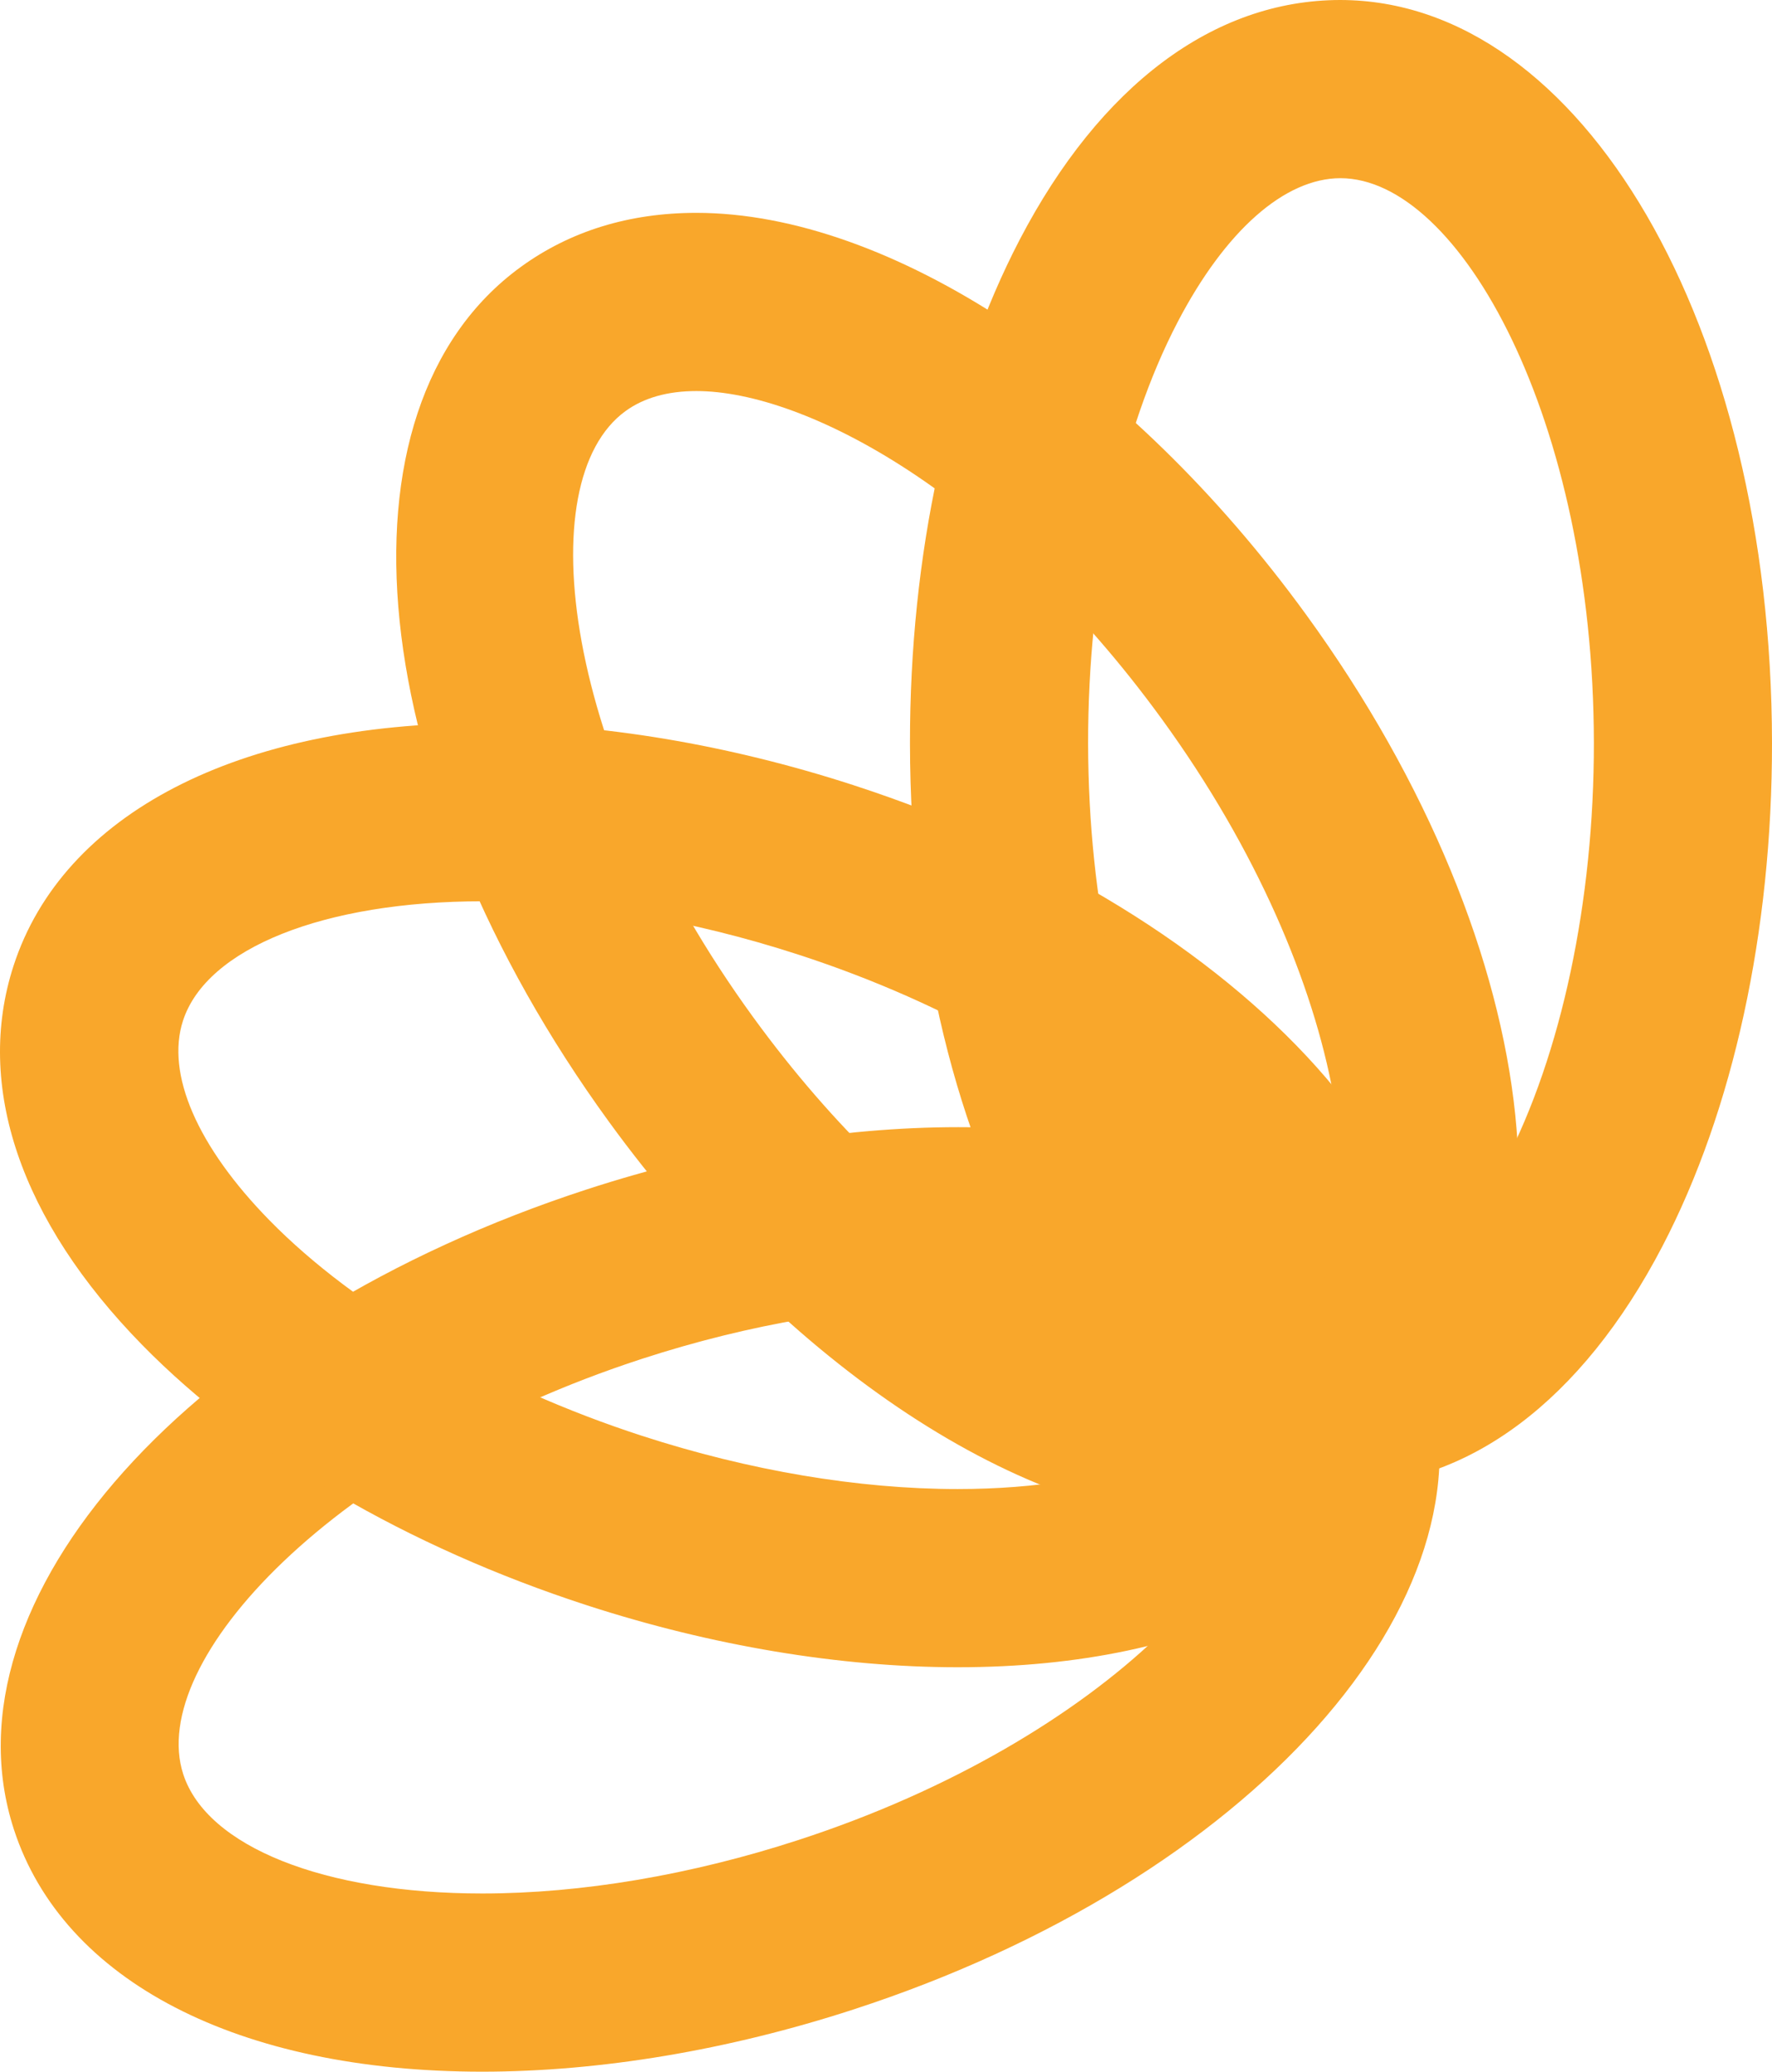
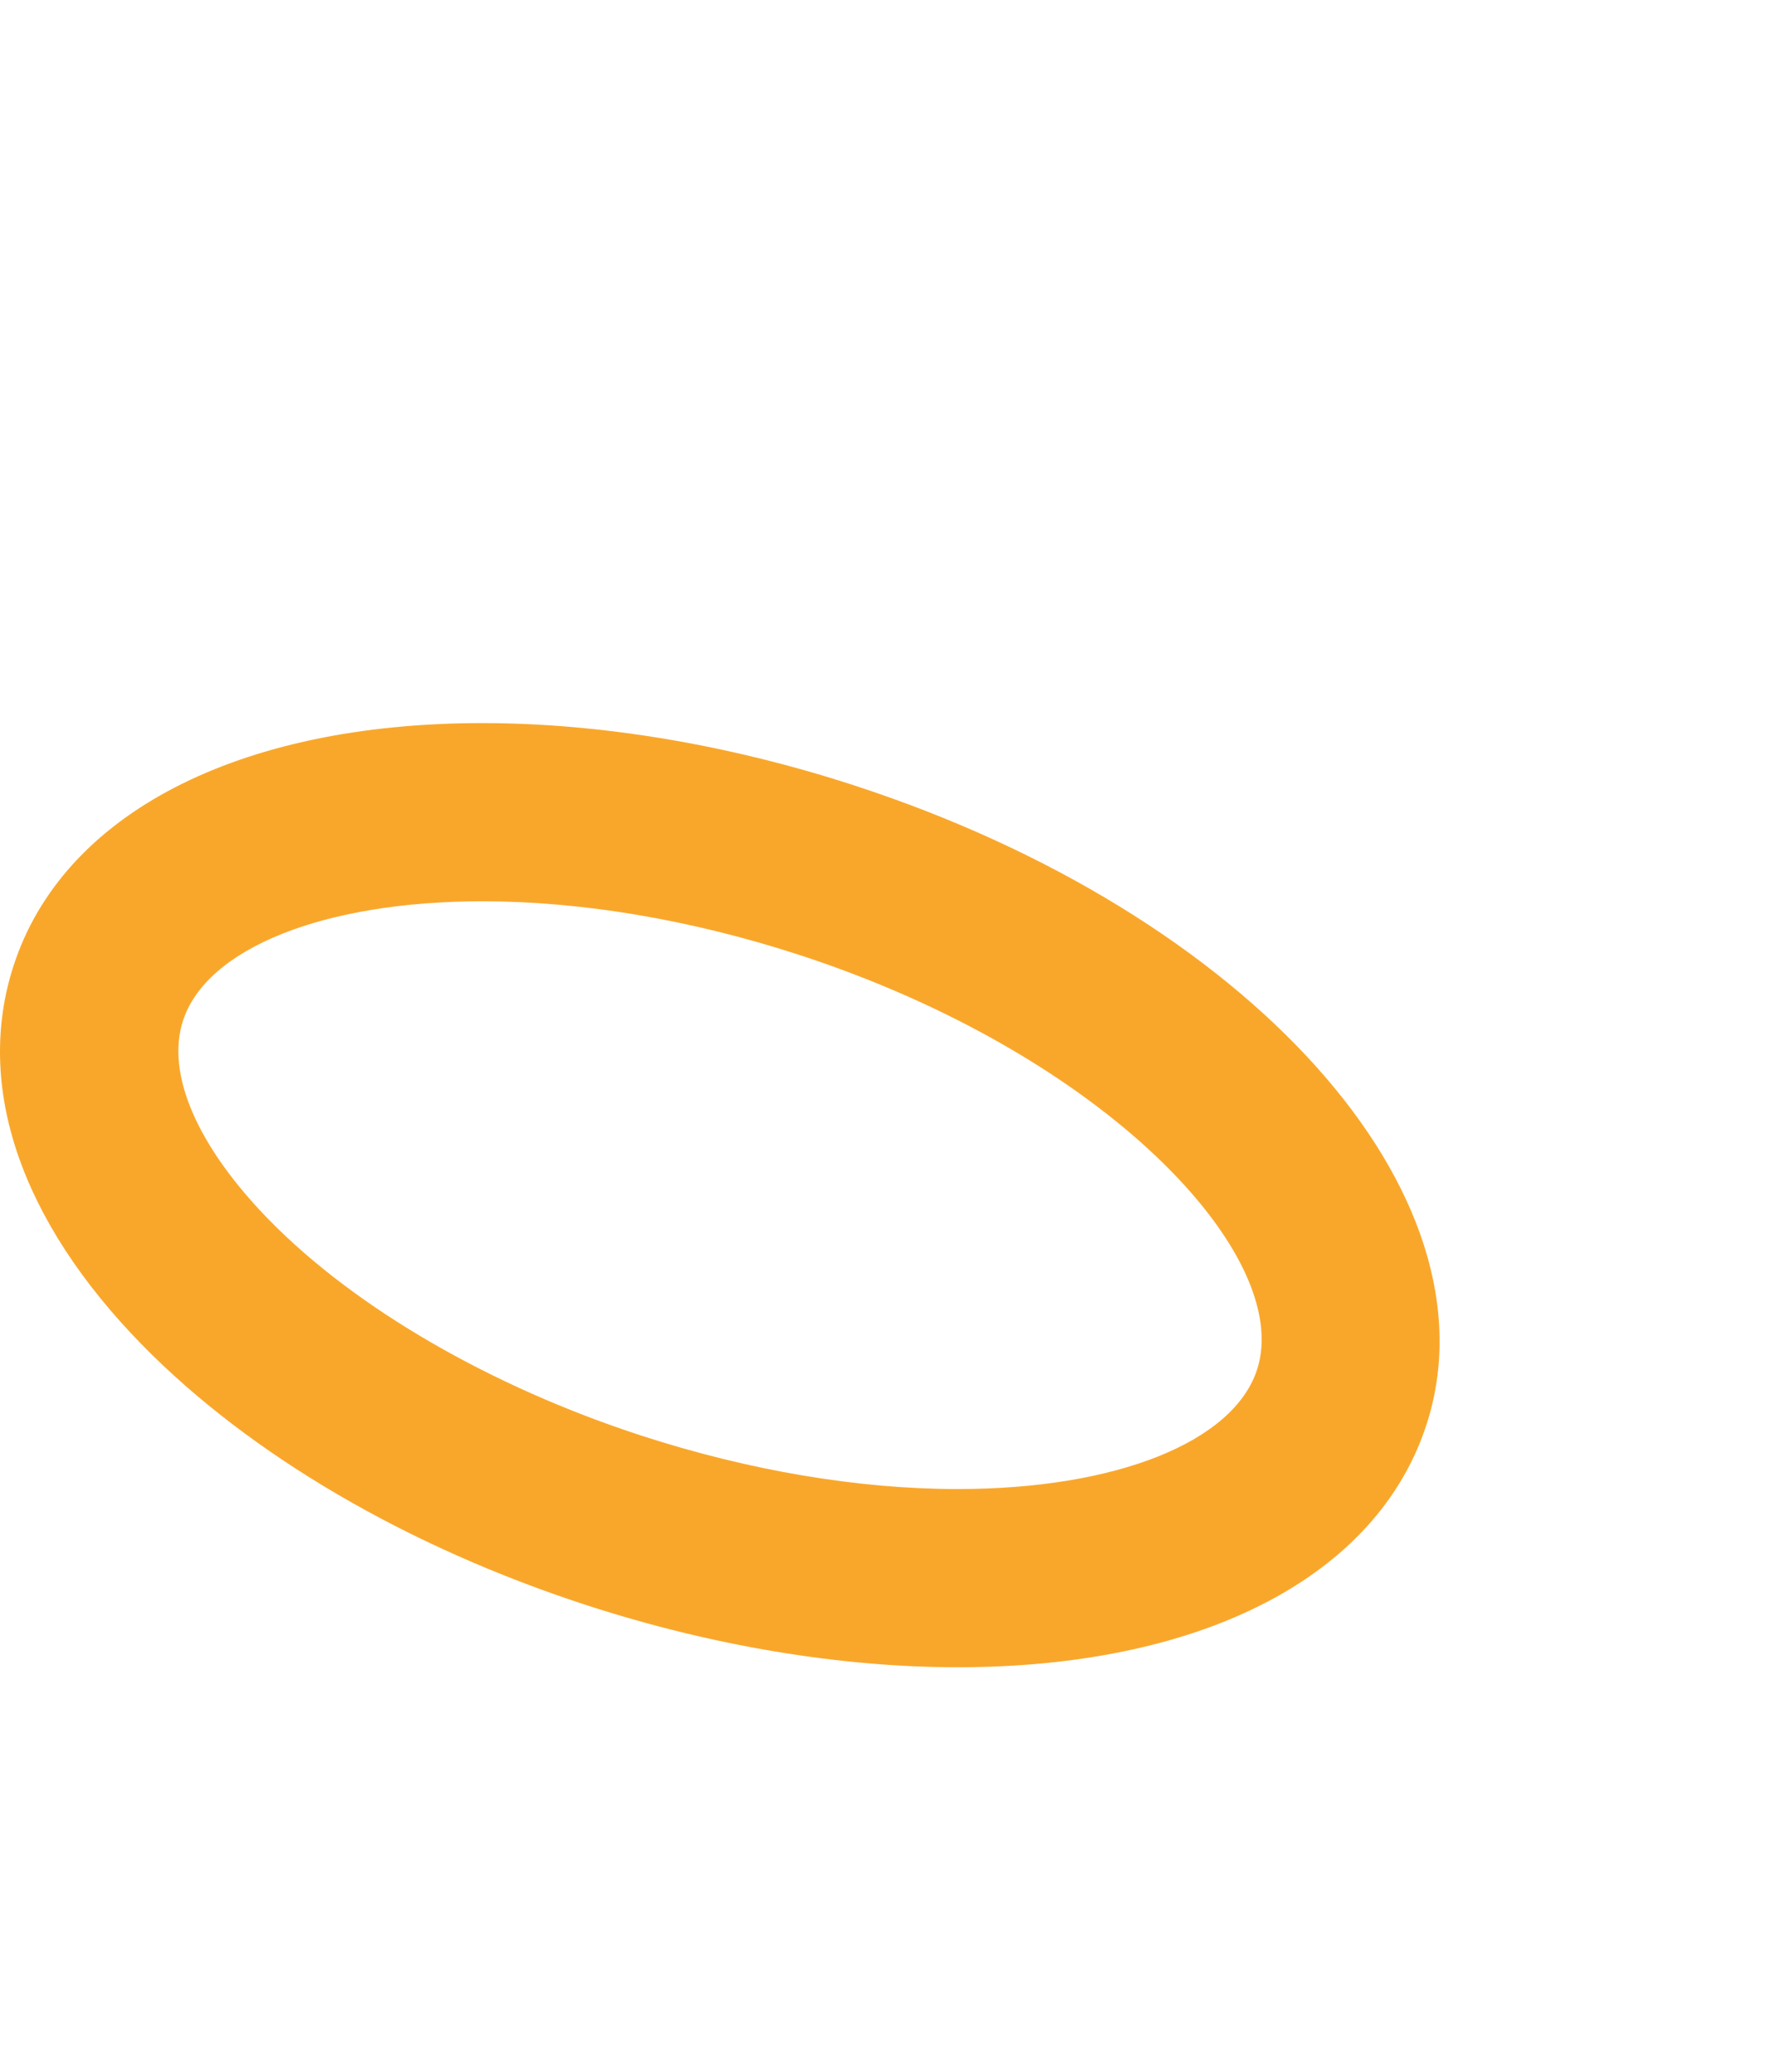
<svg xmlns="http://www.w3.org/2000/svg" width="119.978px" height="140.209px" viewBox="0 0 119.978 140.209" version="1.1">
  <title>Group 2</title>
  <g id="Page-1" stroke="none" stroke-width="1" fill="none" fill-rule="evenodd">
    <g id="Group-2" fill="#F9A72B" fill-rule="nonzero">
-       <path d="M64.875,88.345 C58.144,88.345 50.741,89.597 43.464,91.965 C22.656,98.736 9.906,112.392 12.407,120.077 C14.003,124.98 21.948,128.149 32.648,128.149 C32.649,128.149 32.651,128.149 32.651,128.149 C39.38,128.149 46.782,126.897 54.06,124.529 C74.868,117.759 87.617,104.104 85.116,96.417 C83.52,91.514 75.576,88.345 64.875,88.345 Z M32.651,140.209 C32.65,140.209 32.649,140.209 32.648,140.209 C16.135,140.208 4.281,134.078 0.94,123.809 C-4.124,108.248 12.916,89.224 39.731,80.498 C48.198,77.742 56.893,76.285 64.875,76.285 C81.388,76.285 93.242,82.417 96.585,92.686 C101.648,108.247 84.608,127.272 57.791,135.997 C49.324,138.752 40.63,140.209 32.651,140.209 Z" id="Shape-Copy" />
      <path d="M32.664,60.998 C21.941,60.998 13.982,64.172 12.388,69.085 C11.223,72.675 13.354,77.594 18.236,82.579 C24.083,88.548 33.279,93.868 43.465,97.174 C50.729,99.531 58.12,100.777 64.838,100.777 C75.561,100.777 83.52,97.603 85.115,92.69 C87.61,85.002 74.849,71.356 54.036,64.601 C46.773,62.244 39.382,60.998 32.664,60.998 Z M64.839,112.837 C64.838,112.837 64.839,112.837 64.838,112.837 C56.871,112.837 48.193,111.387 39.742,108.645 C27.588,104.699 16.891,98.44 9.621,91.017 C1.372,82.595 -1.719,73.484 0.917,65.363 C4.255,55.078 16.123,48.938 32.664,48.938 C40.631,48.938 49.309,50.388 57.76,53.131 C84.582,61.836 101.637,80.848 96.586,96.413 C93.248,106.697 81.379,112.837 64.839,112.837 Z" id="Shape-Copy-2" />
-       <path d="M90.757,12.06 C86.975,12.065 82.959,15.616 79.732,21.802 C75.869,29.211 73.659,39.602 73.673,50.312 C73.7,72.18 82.756,88.521 90.835,88.522 L90.835,94.551 L90.844,88.522 C94.617,88.517 98.632,84.966 101.859,78.779 C105.723,71.37 107.931,60.979 107.918,50.27 C107.891,28.4 98.836,12.06 90.757,12.06 Z M90.858,100.581 L90.834,100.581 C74.484,100.581 61.647,78.506 61.612,50.327 C61.597,37.549 64.235,25.438 69.039,16.225 C74.491,5.772 82.195,0.011 90.734,0 C107.108,0 119.943,22.074 119.978,50.255 C119.993,63.033 117.357,75.143 112.552,84.356 C107.101,94.809 99.397,100.571 90.858,100.581 Z" id="Shape-Copy-3" />
-       <path d="M47.148,26.466 C45.203,26.466 43.588,26.923 42.349,27.824 C35.811,32.576 38.112,51.117 50.977,68.816 C62.071,84.079 75.098,91.032 82.507,91.032 L82.508,91.032 C84.451,91.032 86.065,90.575 87.306,89.674 C93.843,84.922 91.542,66.382 78.677,48.682 C67.581,33.418 54.555,26.466 47.148,26.466 Z M82.508,103.092 C82.507,103.092 82.507,103.092 82.505,103.092 C69.429,103.091 53.224,92.42 41.221,75.907 C24.642,53.096 22.022,27.691 35.258,18.069 C38.603,15.639 42.603,14.406 47.148,14.406 C60.223,14.406 76.429,25.077 88.431,41.592 C105.012,64.403 107.632,89.808 94.395,99.429 C91.052,101.86 87.052,103.092 82.508,103.092 Z" id="Shape-Copy-4" />
    </g>
  </g>
</svg>